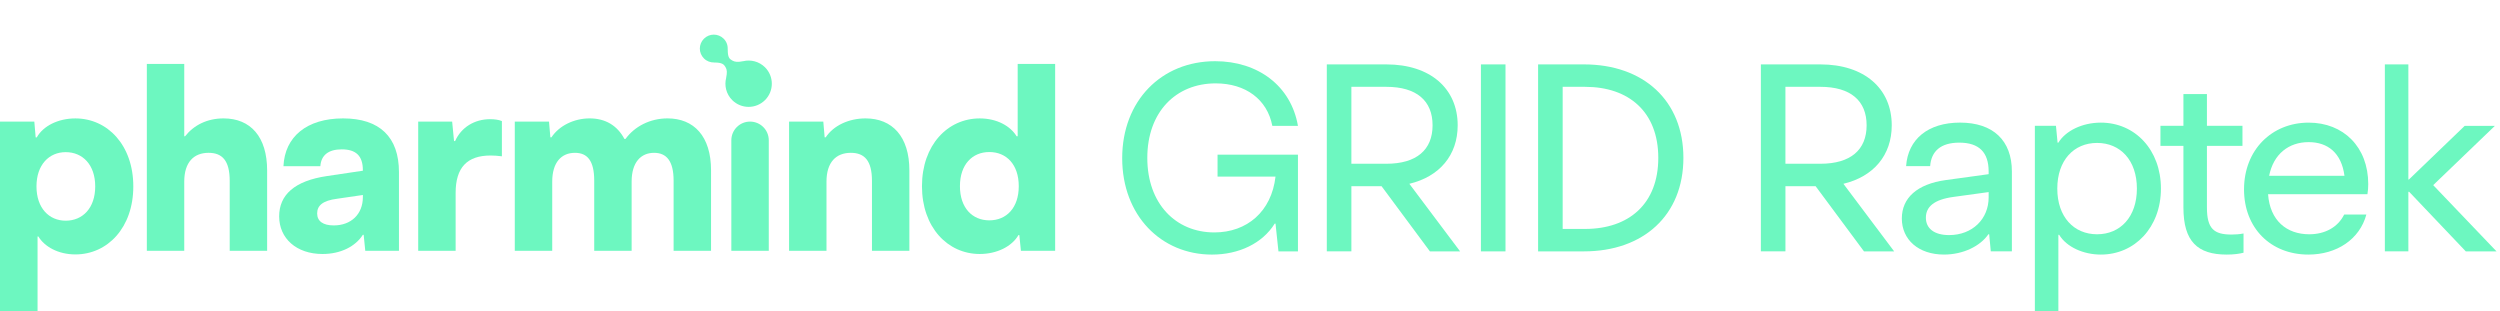
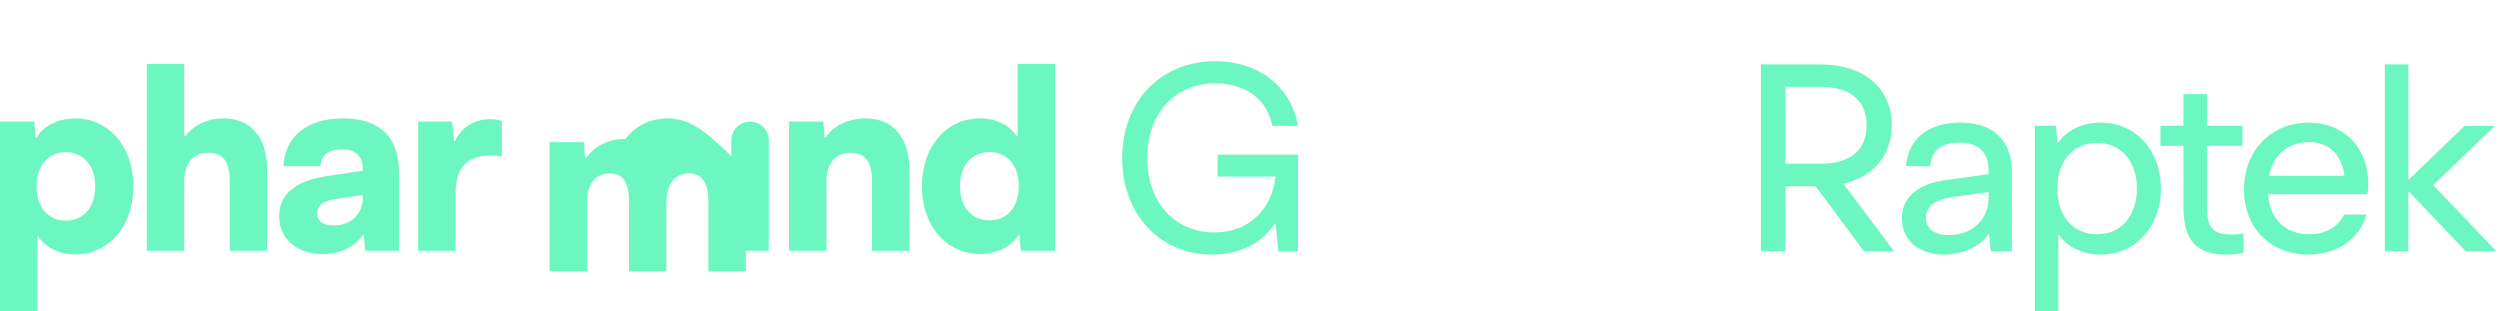
<svg xmlns="http://www.w3.org/2000/svg" width="241px" height="30px" viewBox="73.5 60.5 482 60" fill="#6DF7C0">
  <path d="M116.604,83.327c-3.146,0-5.724,1.286-7.424,3.448h-0.156V72.828h-7.214v36.023h7.213v-13.33 c0-3.754,1.855-5.557,4.691-5.557c2.628,0,4.074,1.494,4.074,5.404v13.484h7.216v-15.49 C125.005,86.878,121.81,83.327,116.604,83.327" />
  <path d="M139.645,83.327c-7.011,0-11.238,3.551-11.495,9.212h7.113c0.153-2.111,1.546-3.243,4.124-3.243 c2.731,0,4.072,1.233,4.072,4.015v0.102l-6.909,1.029c-6.288,0.924-9.228,3.652-9.228,7.771c0,4.271,3.352,7.258,8.352,7.258 c3.506,0,6.34-1.438,7.785-3.703h0.155l0.31,3.088h6.495V93.672C150.42,86.932,146.709,83.327,139.645,83.327 M143.461,98.508 c0,3.291-2.27,5.453-5.618,5.453c-2.063,0-3.195-0.82-3.195-2.313c0-1.49,1.03-2.469,3.865-2.832l4.95-0.723L143.461,98.508 L143.461,98.508z" />
  <path d="M161.245,87.701h-0.207l-0.363-3.758h-6.546v24.91h7.217V97.686c0-4.891,2.216-7.205,6.753-7.205 c0.669,0,1.392,0.054,2.165,0.154v-6.793c-0.617-0.258-1.441-0.363-2.269-0.363C165.009,83.479,162.431,85.025,161.245,87.701" />
  <path d="M240.377,83.327c-3.246,0-6.184,1.388-7.682,3.653h-0.202l-0.261-3.037h-6.599v24.91h7.214V95.521 c0-3.754,1.854-5.557,4.693-5.557c2.628,0,4.075,1.494,4.075,5.404v13.484h7.213v-15.49 C248.834,86.826,245.533,83.327,240.377,83.327" />
  <path d="M269.709,72.828v13.949h-0.204c-1.188-1.957-3.761-3.446-7.111-3.446c-6.188,0-11.138,5.144-11.138,13.067 c0,7.931,4.951,13.072,11.138,13.072c3.301,0,6.187-1.438,7.474-3.654h0.157l0.31,3.037h6.598V72.828H269.709z M264.248,102.984 c-3.299,0-5.672-2.418-5.672-6.586s2.373-6.586,5.672-6.586s5.67,2.418,5.67,6.586C269.92,100.564,267.547,102.984,264.248,102.984" />
  <path d="M218.111,83.943c-1.995,0-3.61,1.613-3.61,3.603v21.308h7.219v-21.31 C221.721,85.559,220.104,83.943,218.111,83.943" />
-   <path d="M209.221,71.764c0.541,0.545,1.26,0.799,1.971,0.781l-0.019,0.01c1.572-0.019,1.917,0.373,2.21,0.891 c0.301,0.523,0.33,1.01,0.115,2.07l0.011-0.016c-0.392,1.484-0.006,3.135,1.16,4.297c1.75,1.744,4.58,1.744,6.328,0 s1.748-4.572,0-6.318c-1.147-1.146-2.768-1.535-4.233-1.174l0.019-0.009c-1.063,0.214-1.584,0.165-2.109-0.134 c-0.515-0.295-0.881-0.559-0.861-2.127l-0.018,0.029c0.059-0.752-0.188-1.524-0.769-2.103c-1.051-1.048-2.754-1.048-3.803,0 C208.165,69.014,208.165,70.715,209.221,71.764" />
-   <path d="M202.193,83.326c-3.354,0-6.342,1.544-8.096,3.963h-0.209c-1.391-2.624-3.707-3.963-6.701-3.963 c-2.988,0-5.875,1.389-7.369,3.654h-0.207l-0.26-3.037h-6.6v24.91h7.219v-13.33c0-3.701,1.754-5.558,4.381-5.558 c2.373,0,3.715,1.494,3.715,5.353v13.535h7.213v-13.33c0-3.756,1.805-5.558,4.33-5.558c2.369,0,3.763,1.548,3.763,5.353v13.535 h7.218V93.359C210.598,86.775,207.296,83.326,202.193,83.326" />
+   <path d="M202.193,83.326c-3.354,0-6.342,1.544-8.096,3.963h-0.209c-2.988,0-5.875,1.389-7.369,3.654h-0.207l-0.26-3.037h-6.6v24.91h7.219v-13.33c0-3.701,1.754-5.558,4.381-5.558 c2.373,0,3.715,1.494,3.715,5.353v13.535h7.213v-13.33c0-3.756,1.805-5.558,4.33-5.558c2.369,0,3.763,1.548,3.763,5.353v13.535 h7.218V93.359C210.598,86.775,207.296,83.326,202.193,83.326" />
  <path d="M88.032,83.331c-3.31,0-6.206,1.442-7.447,3.663h-0.207l-0.261-3.045H73.5V120.5h7.241v-14.404h0.155 c1.189,1.961,3.827,3.457,7.136,3.457c6.206,0,11.169-5.16,11.169-13.111C99.201,88.492,94.238,83.331,88.032,83.331 M86.169,103.049c-3.207,0-5.636-2.428-5.636-6.607c0-4.186,2.432-6.609,5.636-6.609c3.257,0,5.689,2.424,5.689,6.609 C91.859,100.623,89.427,103.049,86.169,103.049" />
  <path d="M308.244,90.322h15.501v18.643h-3.759l-0.567-5.355h-0.153c-2.369,3.812-6.9,5.974-12.103,5.974 c-9.785,0-17.304-7.519-17.304-18.591s7.57-18.694,17.921-18.694c8.24,0,14.626,4.738,15.965,12.464h-4.942 c-0.979-5.1-5.15-8.189-10.919-8.189c-7.673,0-13.184,5.511-13.184,14.369c0,8.857,5.511,14.369,12.926,14.369 c6.283,0,11.021-4.019,11.793-10.765h-11.175V90.322L308.244,90.322z" />
-   <path d="M339.865,96.398h-5.819v12.565h-4.737V72.916h11.483c8.446,0,13.75,4.635,13.75,11.742 c0,5.768-3.502,9.888-9.32,11.277l9.784,13.029h-5.818L339.865,96.398z M334.046,92.072h6.746c5.819,0,8.909-2.678,8.909-7.415 c0-4.738-3.09-7.416-8.909-7.416h-6.746V92.072z" />
-   <path d="M359.022,72.916h4.738v36.049h-4.738V72.916z" />
-   <path d="M398.059,90.939c0,11.072-7.726,18.025-19.157,18.025h-8.857V72.916h8.857 C390.334,72.916,398.059,79.868,398.059,90.939z M393.218,90.939c0-8.857-5.664-13.698-14.109-13.698h-4.326v27.397h4.326 C387.553,104.639,393.218,99.798,393.218,90.939z" />
  <path d="M423.55,96.398h-5.818v12.565h-4.737V72.916h11.483c8.445,0,13.75,4.635,13.75,11.742 c0,5.768-3.502,9.888-9.321,11.277l9.785,13.029h-5.819L423.55,96.398z M417.73,92.072h6.746c5.818,0,8.909-2.678,8.909-7.415 c0-4.738-3.091-7.416-8.909-7.416h-6.746V92.072z" />
  <path d="M461.392,93.566v15.397h-4.068l-0.31-3.297h-0.154c-1.545,2.267-4.841,3.914-8.549,3.914 c-4.943,0-8.138-2.884-8.138-6.952c0-3.966,2.937-6.645,8.497-7.415l8.24-1.133v-0.517c0-3.707-1.854-5.562-5.665-5.562 c-3.554,0-5.407,1.647-5.613,4.532h-4.635c0.36-5.201,4.224-8.395,10.402-8.395C457.786,84.143,461.392,87.592,461.392,93.566z M456.911,98.563v-1.03l-6.746,0.928c-3.861,0.515-5.355,1.957-5.355,4.017c0,2.061,1.597,3.348,4.479,3.348 C453.77,105.822,456.911,102.732,456.911,98.563z" />
  <path d="M490.128,96.861c0,7.469-5.047,12.721-11.587,12.721c-3.348,0-6.592-1.441-8.034-3.811h-0.153V120.5h-4.532 V84.76h4.068l0.31,3.244h0.154c1.391-2.266,4.583-3.861,8.188-3.861C485.133,84.143,490.128,89.395,490.128,96.861z M485.493,96.861c0-5.459-3.193-8.805-7.674-8.805c-4.481,0-7.673,3.346-7.673,8.805s3.191,8.807,7.673,8.807 C482.3,105.668,485.493,102.32,485.493,96.861z" />
  <path d="M506.052,105.514v3.709c-0.772,0.205-1.854,0.359-3.244,0.359c-5.613,0-8.344-2.523-8.344-9.063V88.623 h-4.429V84.76h4.429v-6.128h4.532v6.128h6.85v3.862h-6.85v11.896c0,4.068,1.339,5.203,4.737,5.203 C504.455,105.721,505.279,105.668,506.052,105.514z" />
  <path d="M529.942,97.943h-19.158c0.36,5.099,3.605,7.725,7.932,7.725c3.039,0,5.511-1.338,6.747-3.811h4.273 c-1.288,4.789-5.717,7.725-11.176,7.725c-7.261,0-12.411-5.098-12.411-12.564c0-7.623,5.356-12.875,12.463-12.875 c6.694,0,11.484,4.687,11.484,11.844C530.097,96.707,530.046,97.273,529.942,97.943z M510.99,94.391h14.522 c-0.566-4.377-3.192-6.488-6.9-6.488C514.75,87.9,511.814,90.219,510.99,94.391z" />
  <path d="M548.904,108.965L537.986,97.48h-0.154v11.483h-4.531V72.916h4.531v22.195h0.104l10.764-10.35h5.819 l-11.896,11.432l12.205,12.771H548.904z" />
</svg>